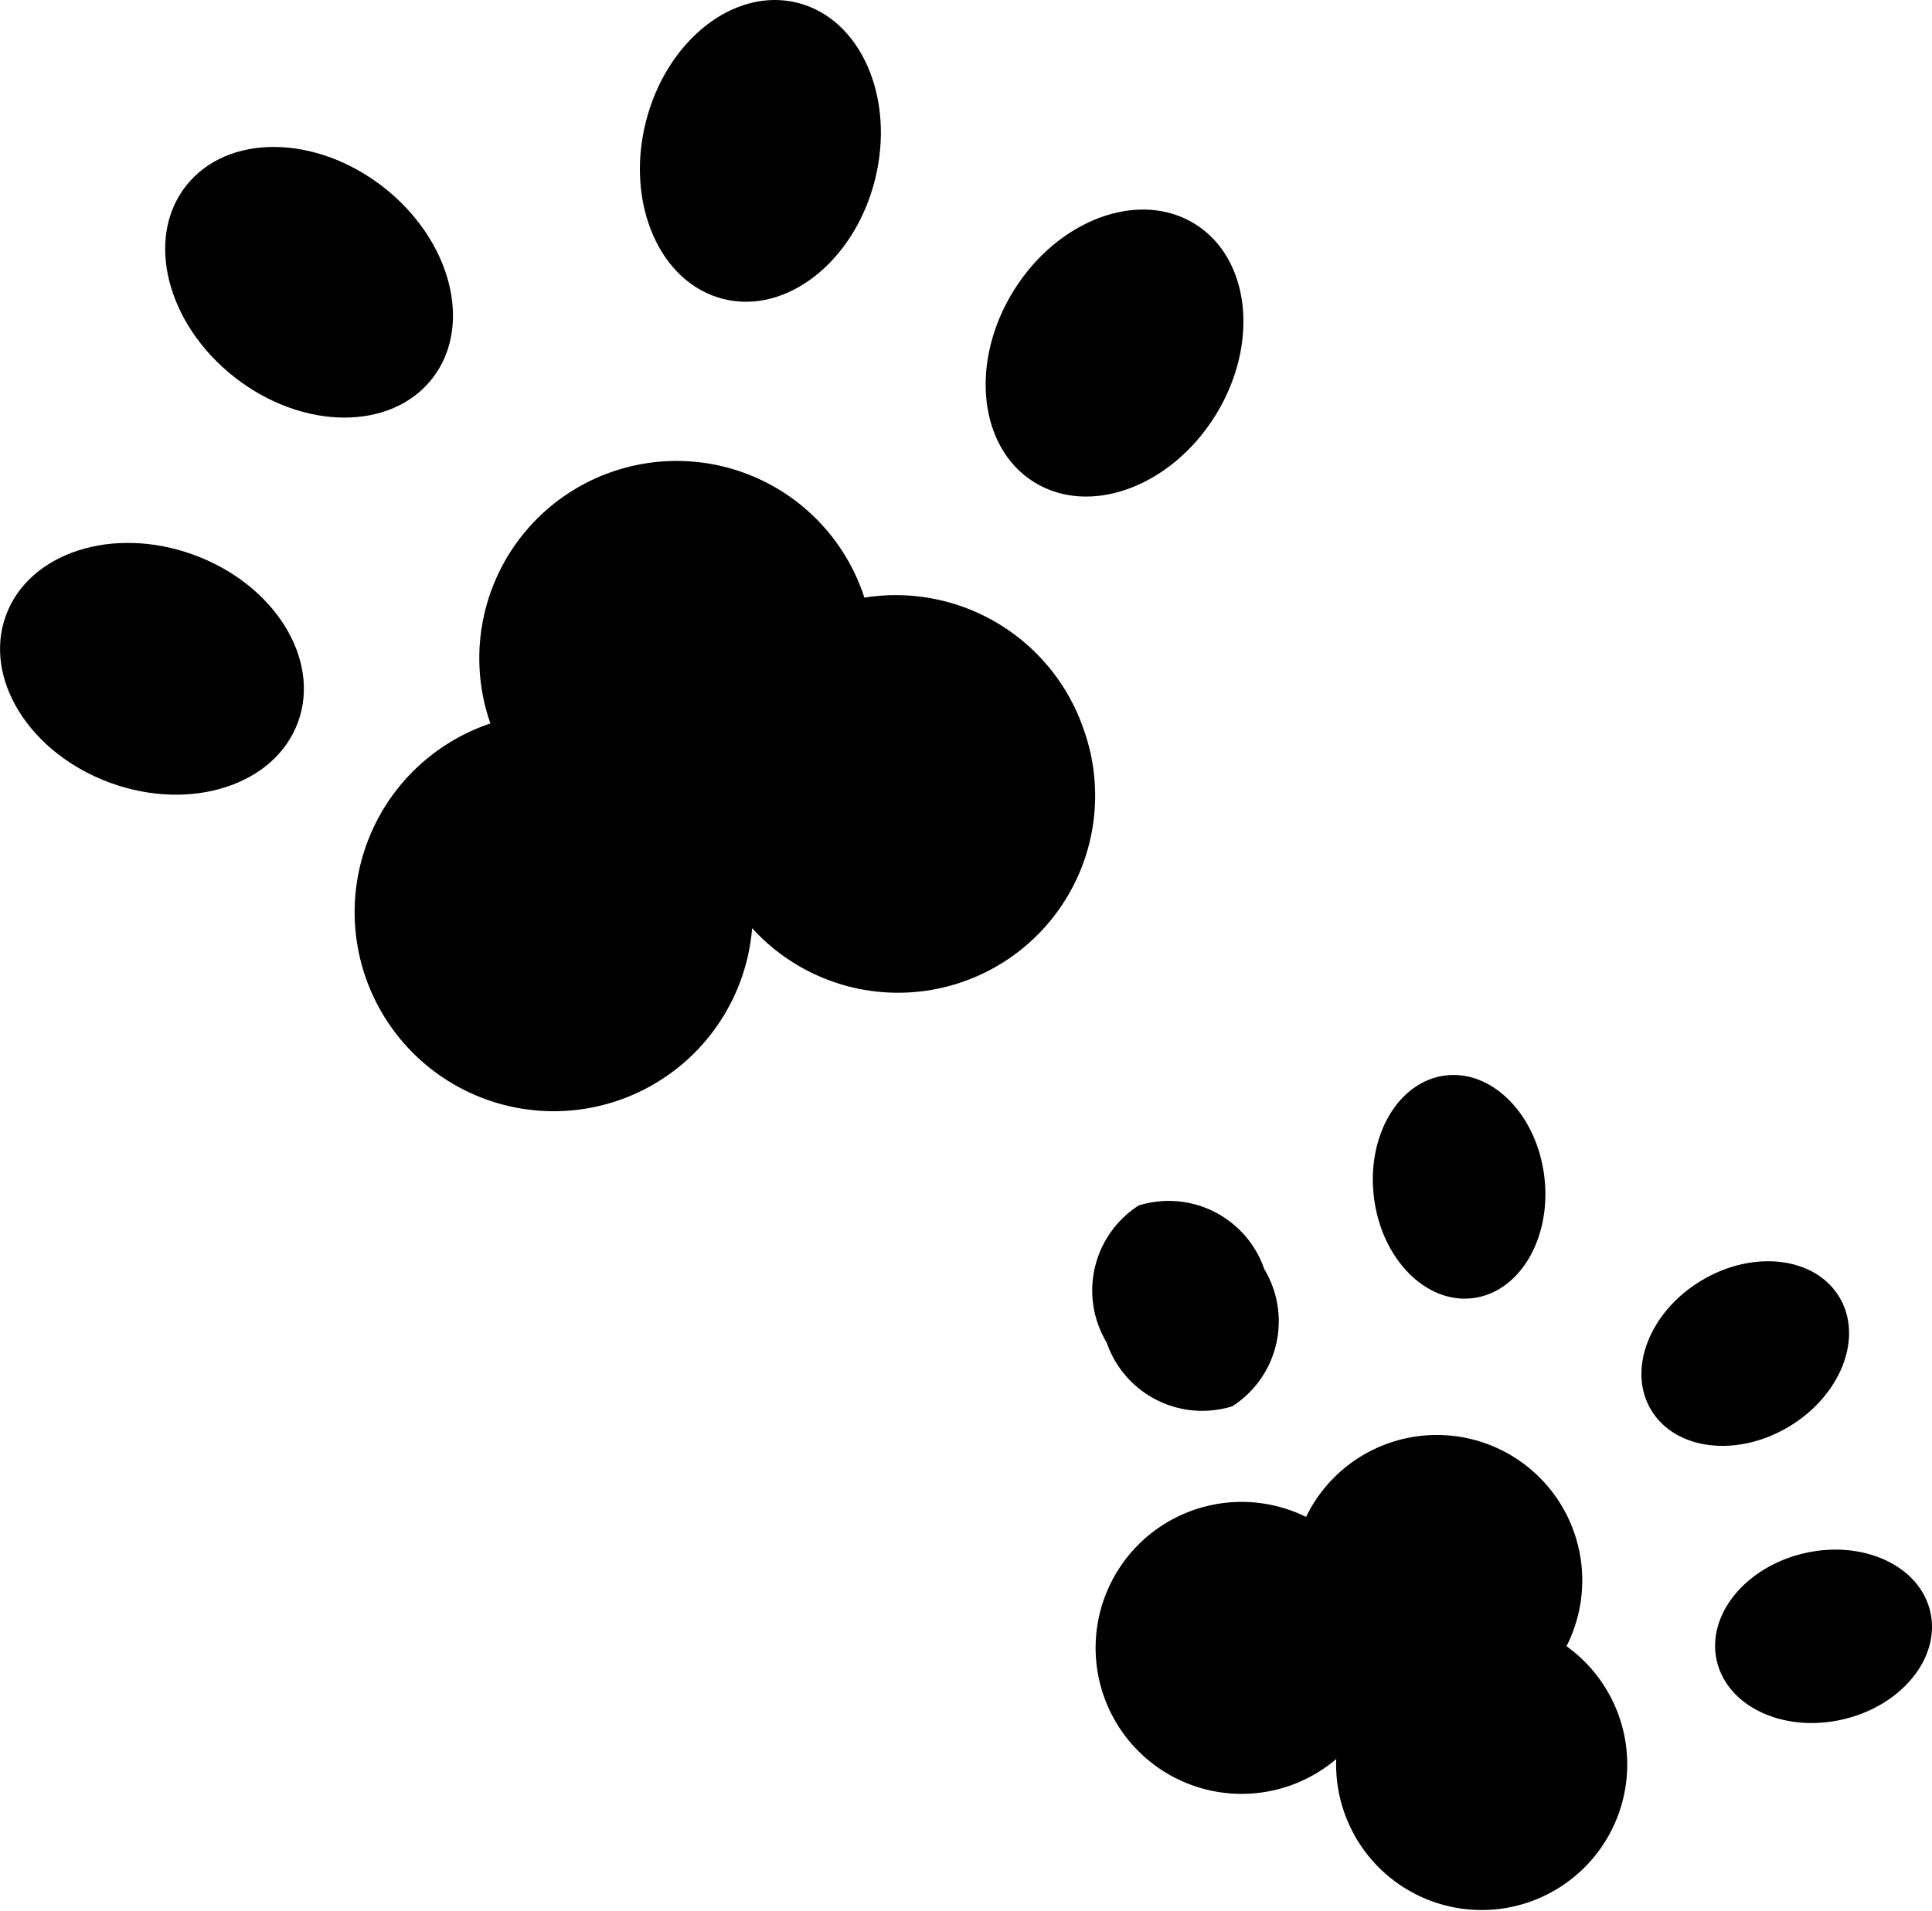
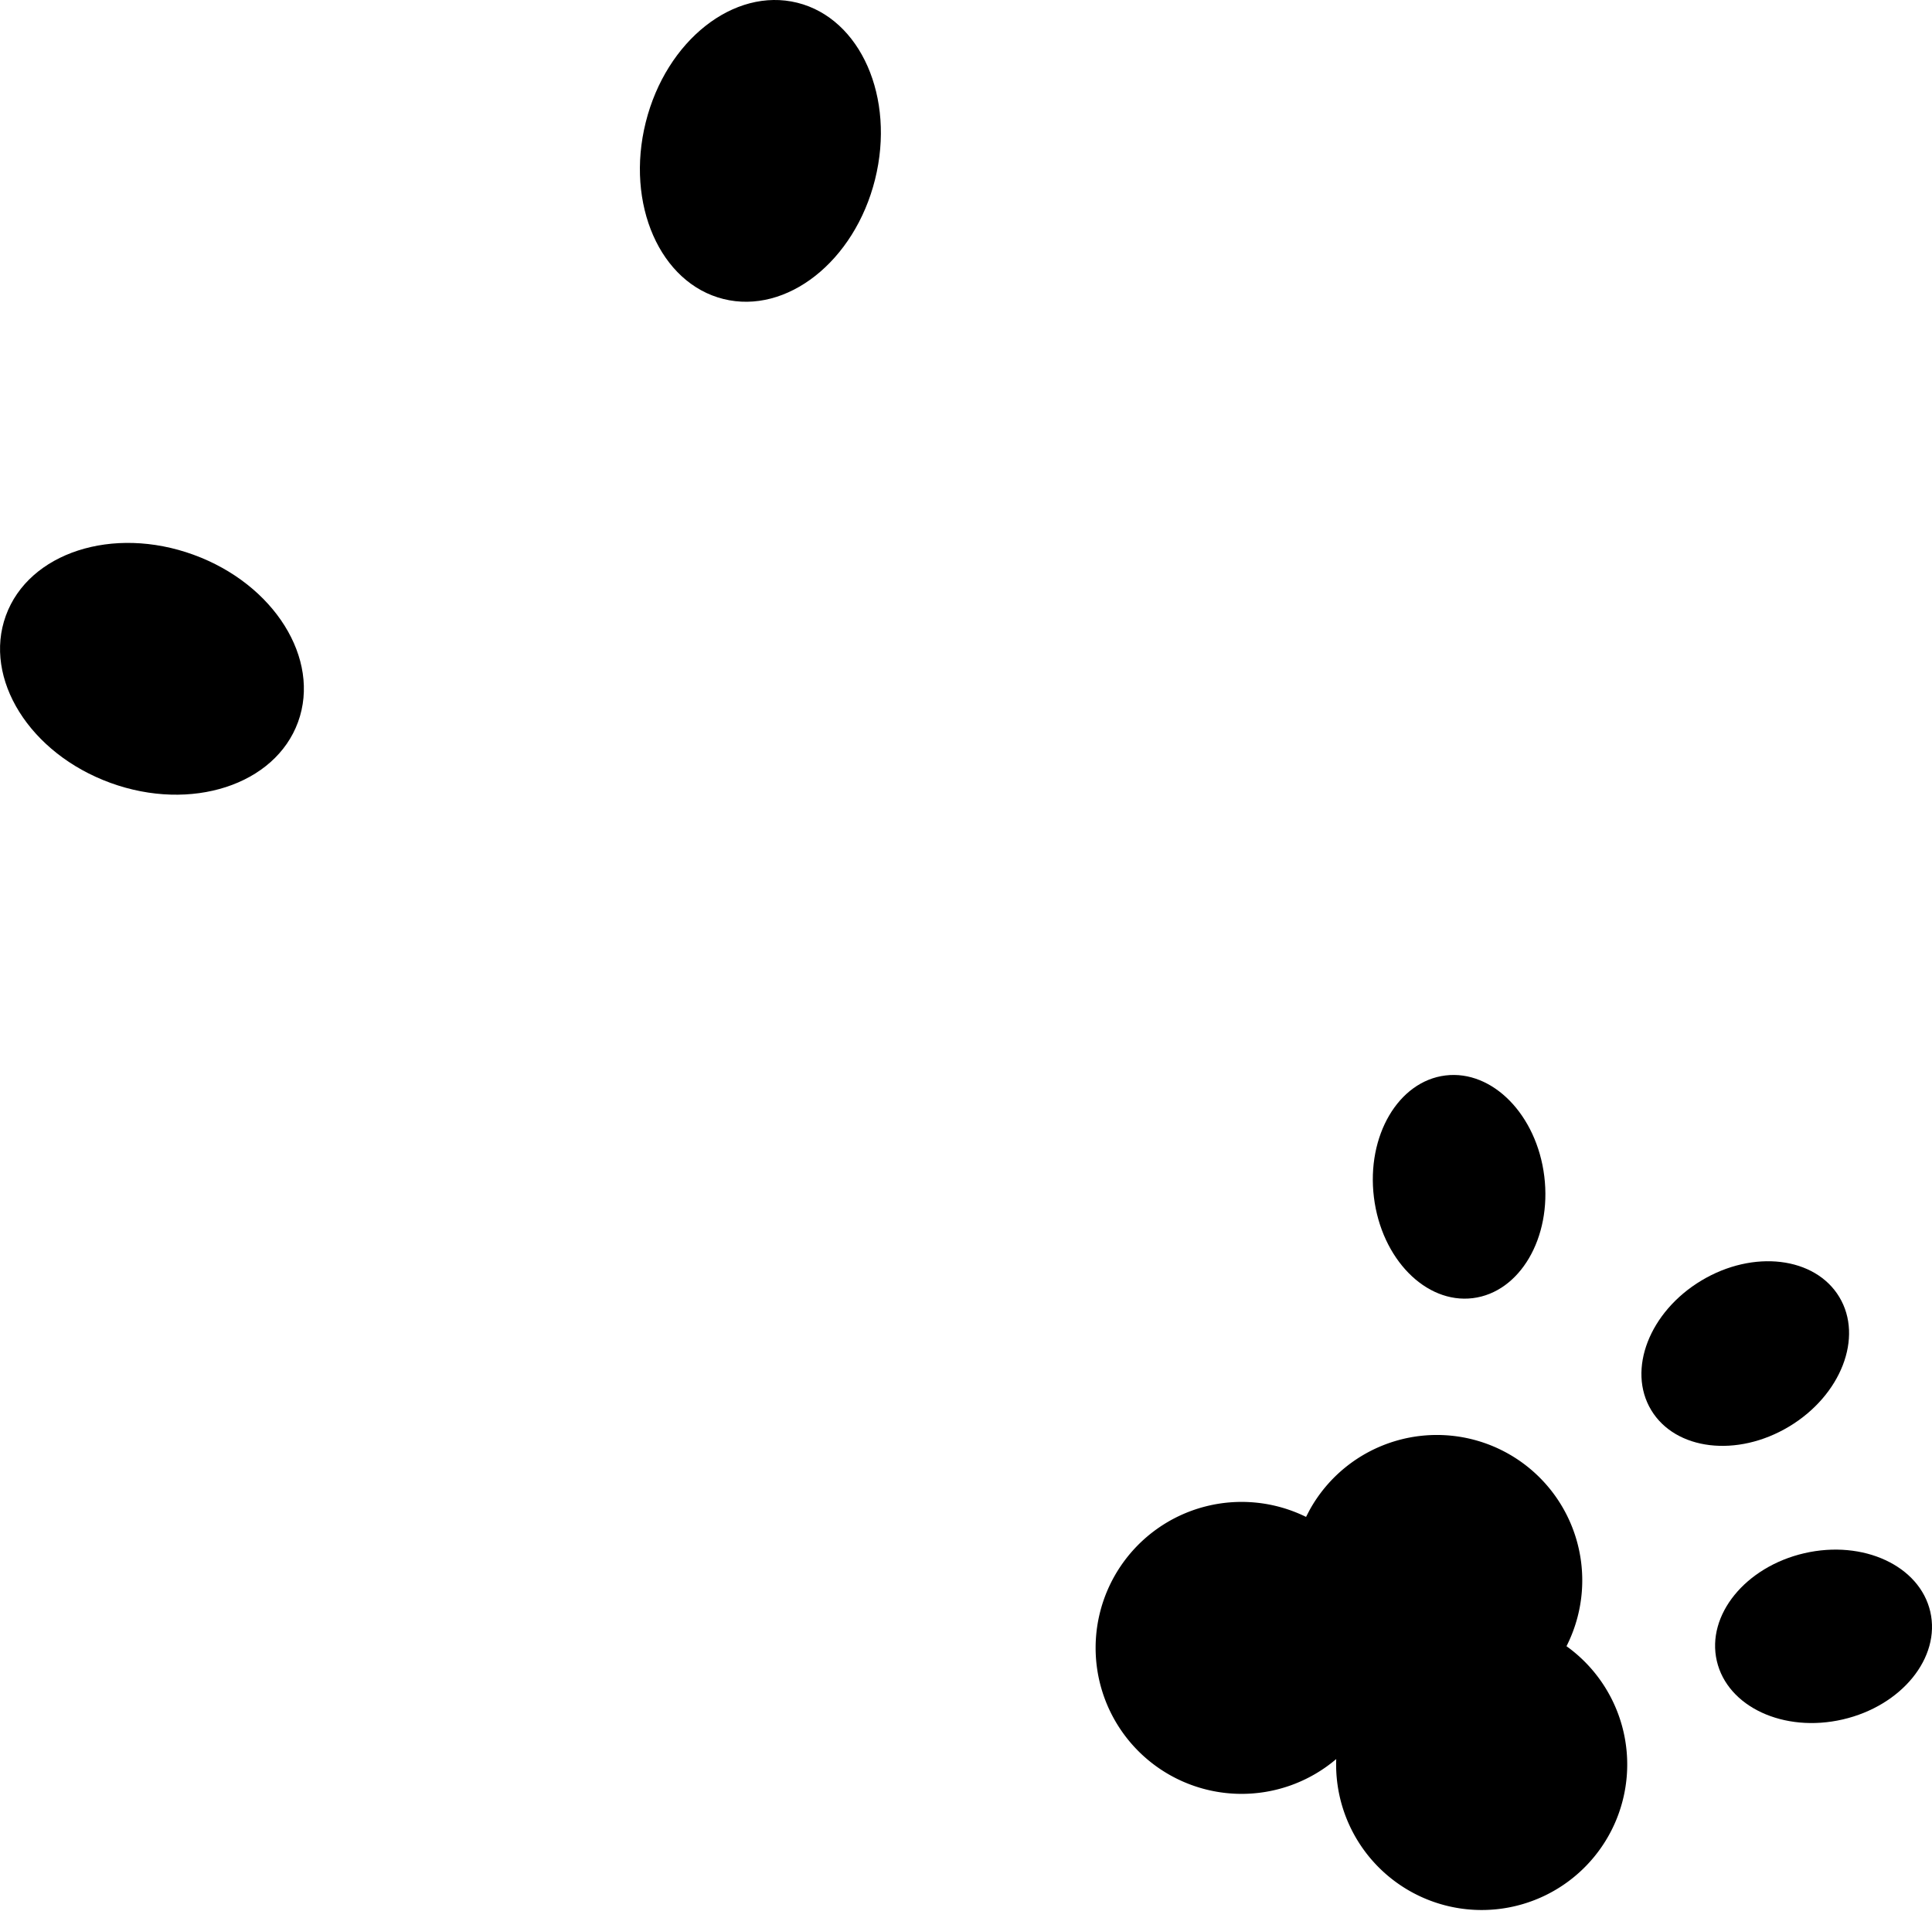
<svg xmlns="http://www.w3.org/2000/svg" id="fa406464-2203-4813-8040-29561703e511" data-name="Layer 1" width="48.529" height="48.001" viewBox="0 0 48.529 48.001">
-   <path d="M34.212,25.61a4.988,4.988,0,0,0-5.511-3.317l-.022-.066a4.956,4.956,0,0,0-9.439,3.021l.066.206a5,5,0,1,0,6.575,5.141A4.951,4.951,0,0,0,34.212,25.61Z" transform="translate(-6.989 -7.28)" style="fill-rule:evenodd" />
  <path d="M25.161,14.791c1.59.397,3.295-.948,3.808-3.003s-.361-4.043-1.952-4.439-3.295.948-3.808,3.003S23.57,14.395,25.161,14.791Z" transform="translate(-6.989 -7.28)" style="fill-rule:evenodd" />
-   <path d="M16.62,11.981c-1.709-1.335-3.93-1.348-4.962-.028s-.481,3.472,1.228,4.807,3.93,1.348,4.961.028S18.329,13.316,16.62,11.981Z" transform="translate(-6.989 -7.28)" style="fill-rule:evenodd" />
  <path d="M11.849,21.215c-2.027-.738-4.137-.053-4.713,1.53s.6,3.463,2.627,4.201,4.137.053,4.713-1.53S13.876,21.953,11.849,21.215Z" transform="translate(-6.989 -7.28)" style="fill-rule:evenodd" />
-   <path d="M32.96,19.389c1.395.872,3.433.128,4.551-1.661s.893-3.947-.502-4.819-3.433-.128-4.551,1.661S31.565,18.517,32.96,19.389Z" transform="translate(-6.989 -7.28)" style="fill-rule:evenodd" />
  <path d="M46.337,48.633l.023-.046a3.652,3.652,0,0,0-6.475-3.375l-.09.173a3.667,3.667,0,1,0,.758,6.083,3.656,3.656,0,1,0,5.784-2.835Z" transform="translate(-6.989 -7.28)" style="fill-rule:evenodd" />
  <path d="M51.929,43.115c1.305-.784,1.87-2.241,1.261-3.253s-2.16-1.198-3.465-.414-1.87,2.241-1.261,3.253S50.624,43.9,51.929,43.115Z" transform="translate(-6.989 -7.28)" style="fill-rule:evenodd" />
  <ellipse cx="43.64" cy="37.092" rx="2.156" ry="2.818" transform="translate(-11.184 -1.685) rotate(-6.999)" />
-   <path d="M37.943,42.606a2.538,2.538,0,0,0,.803-3.445,2.538,2.538,0,0,0-3.155-1.599,2.538,2.538,0,0,0-.803,3.445A2.538,2.538,0,0,0,37.943,42.606Z" transform="translate(-6.989 -7.28)" style="fill-rule:evenodd" />
  <path d="M55.475,47.766c-.266-1.153-1.683-1.811-3.163-1.469s-2.466,1.554-2.199,2.707,1.683,1.811,3.163,1.469S55.741,48.92,55.475,47.766Z" transform="translate(-6.989 -7.28)" style="fill-rule:evenodd" />
</svg>